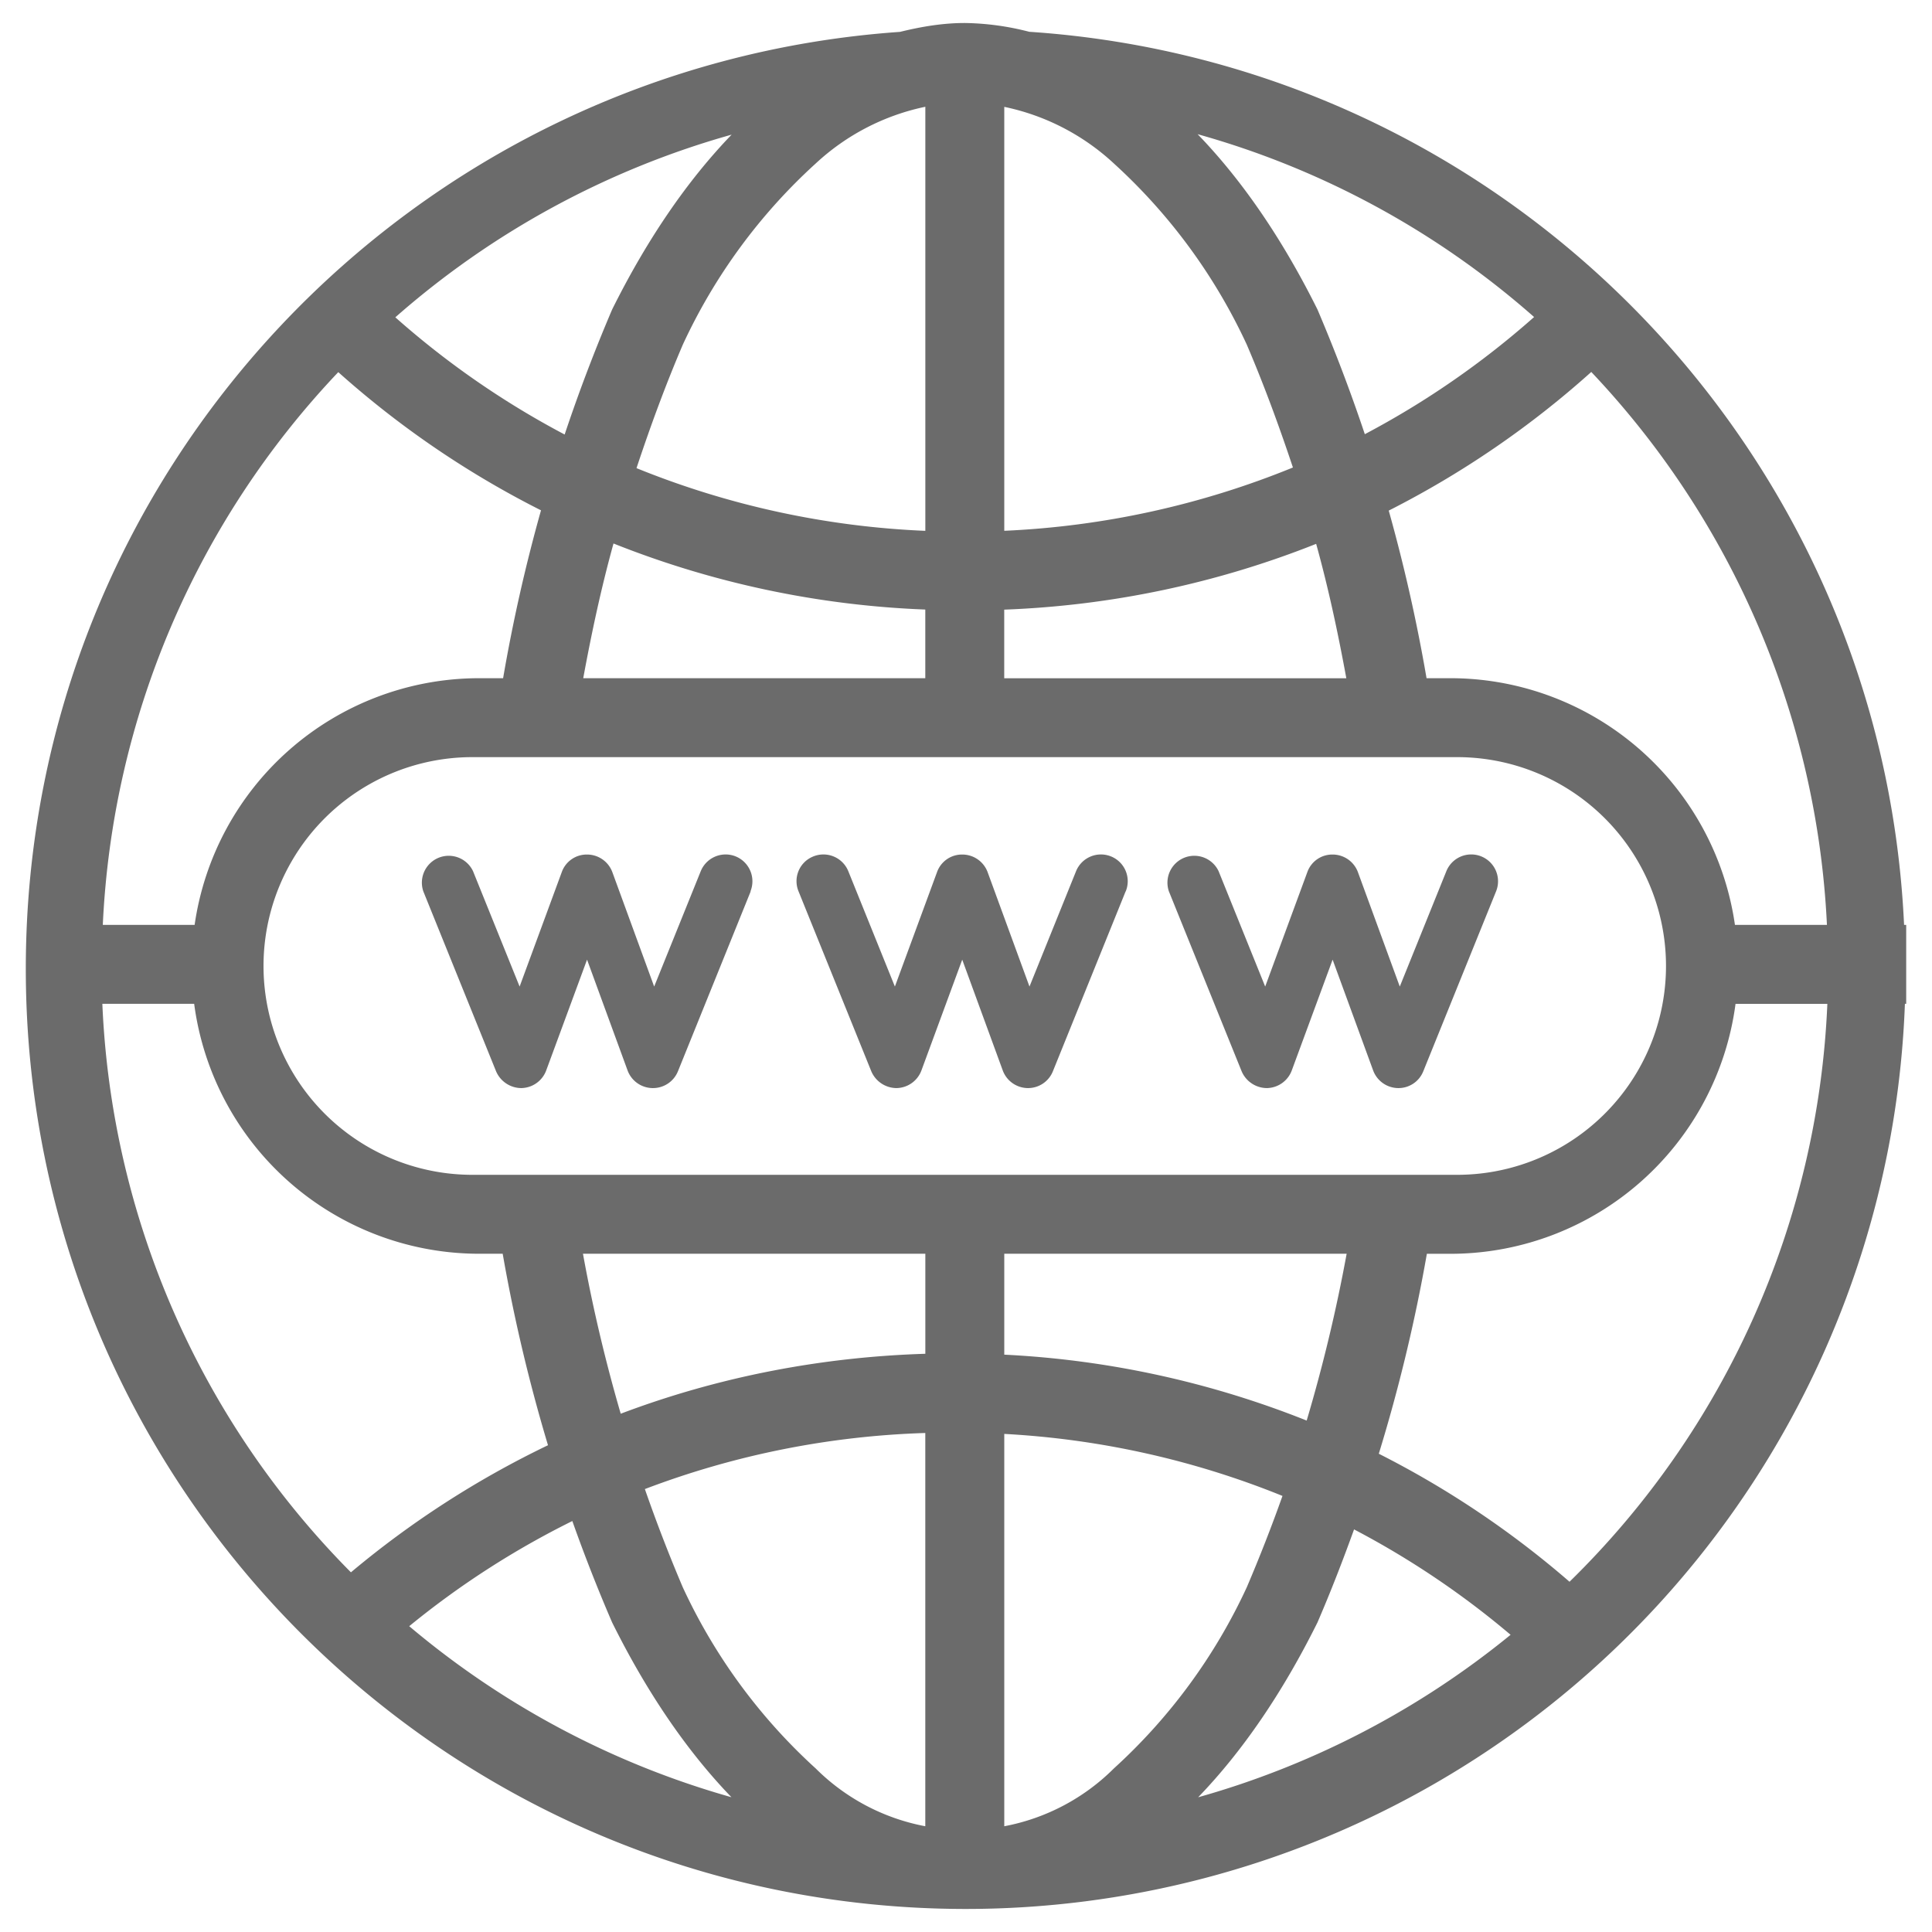
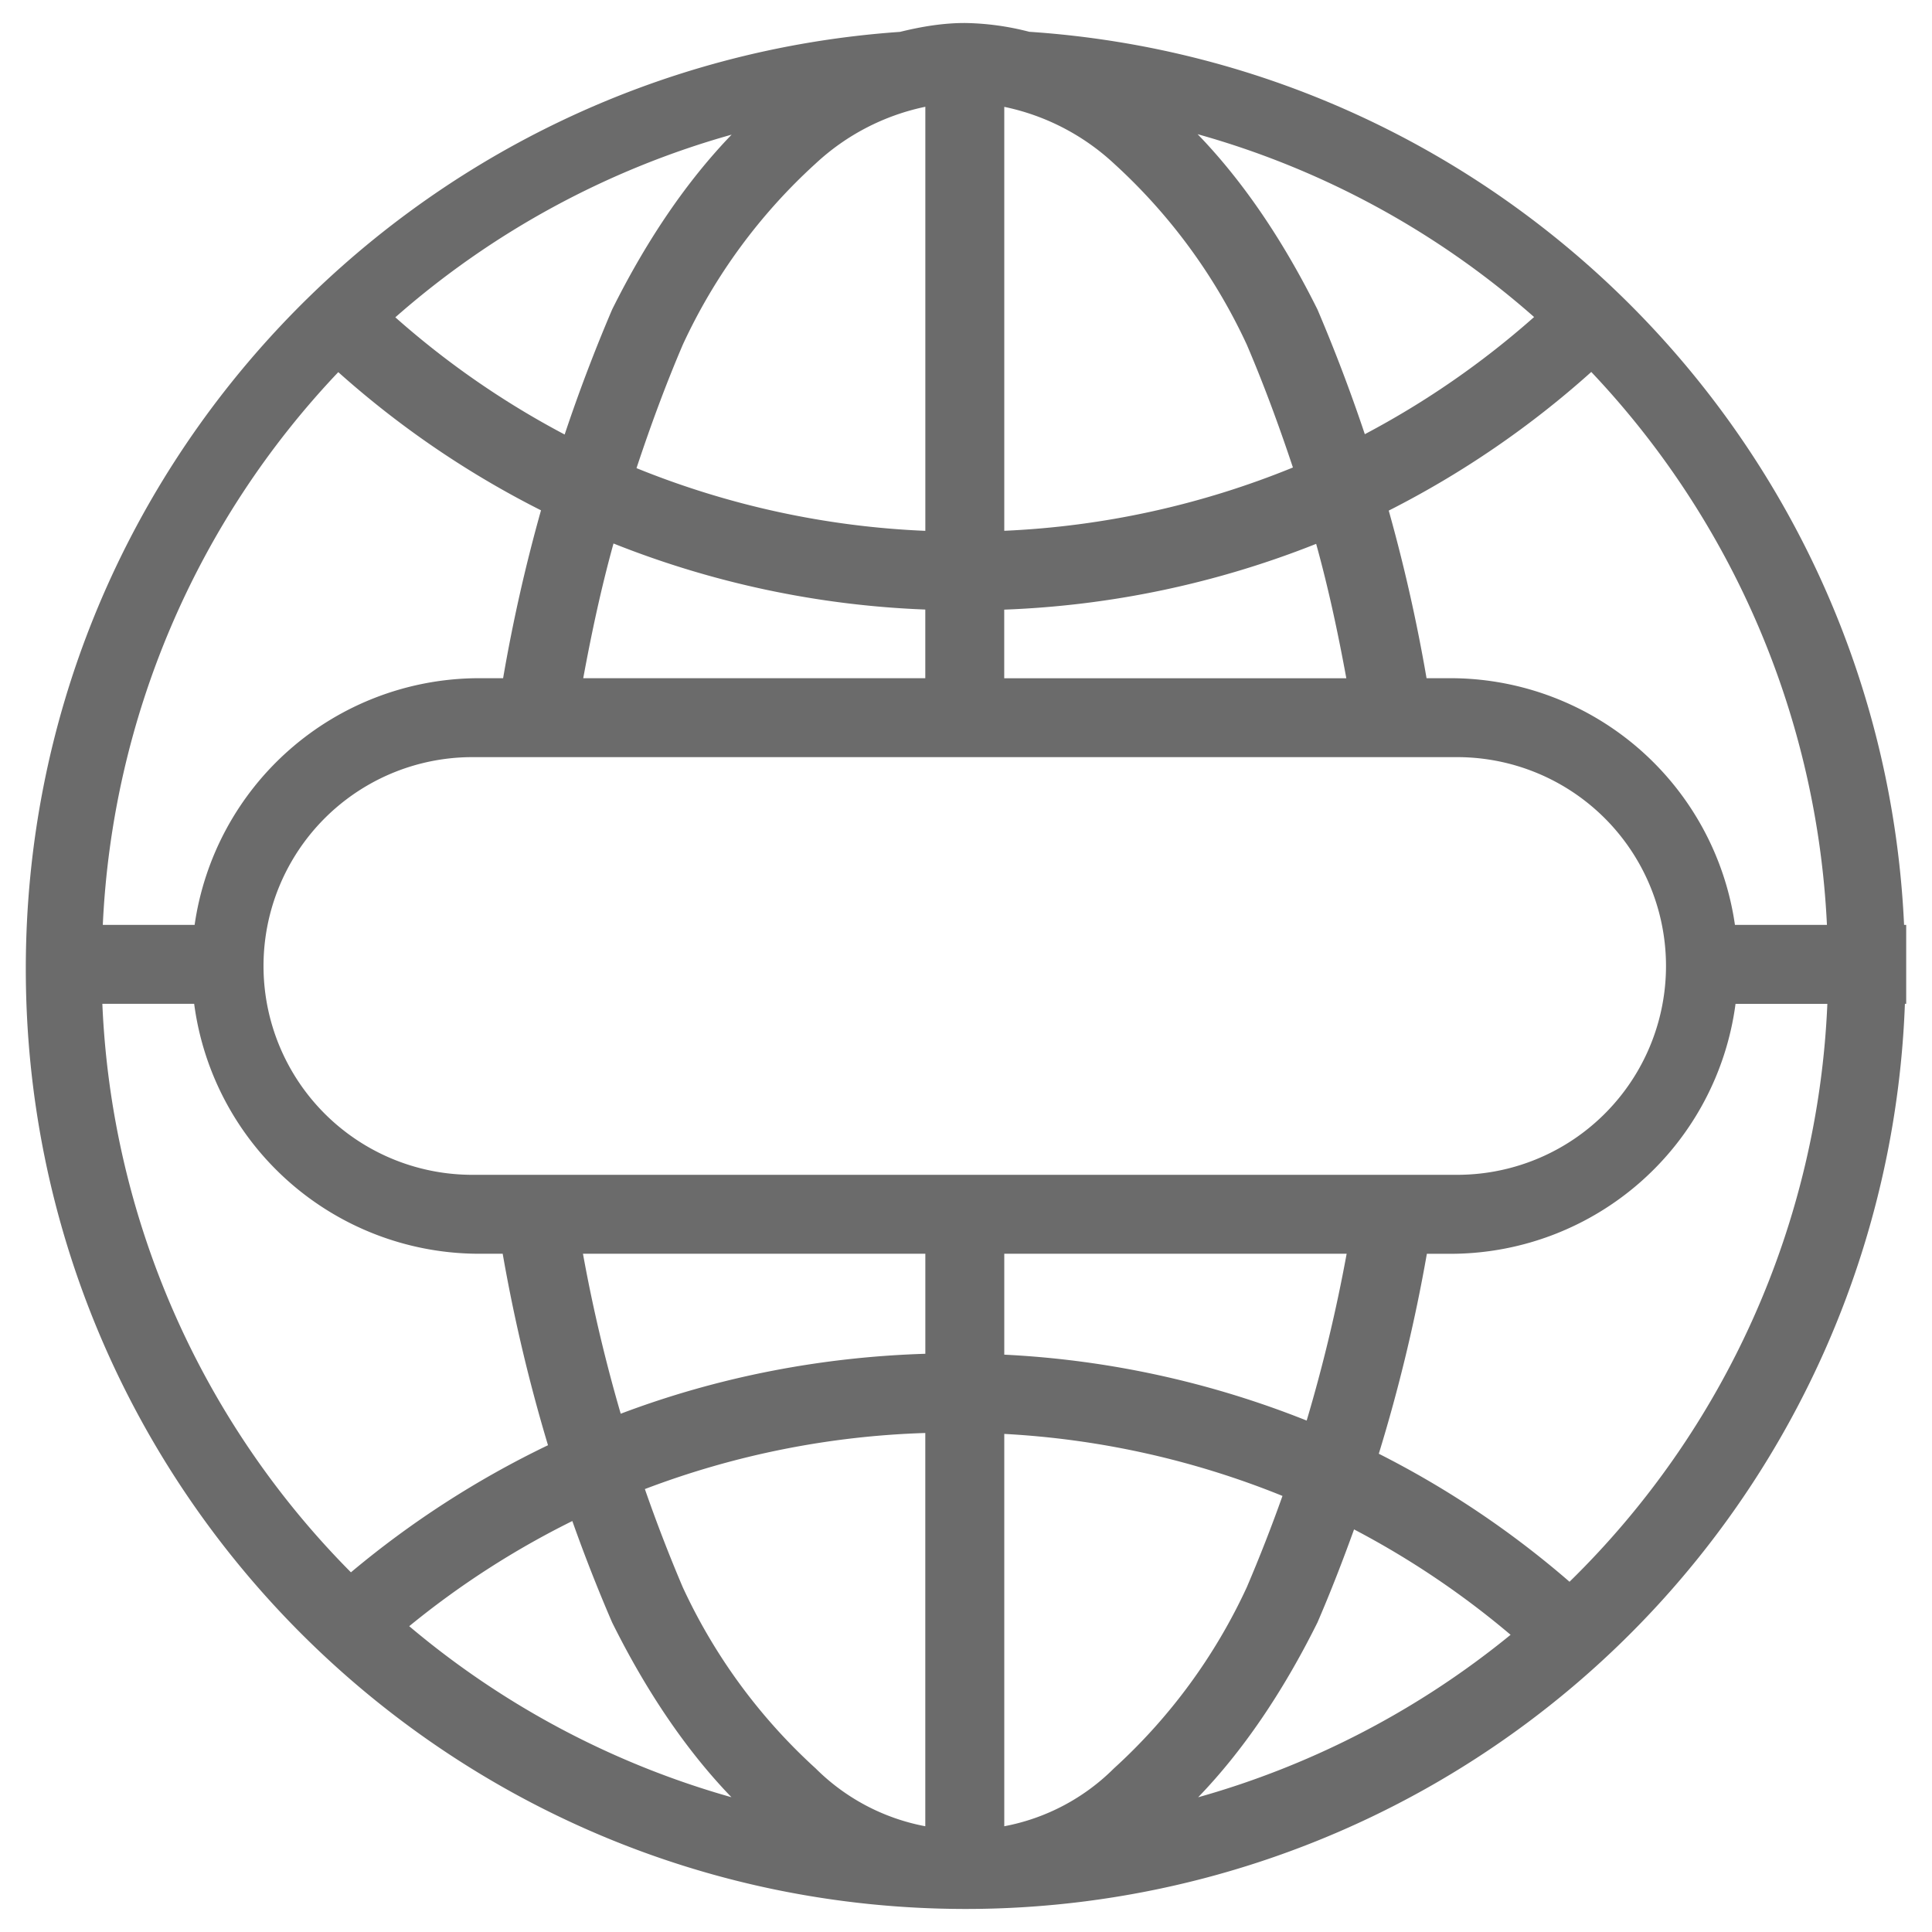
<svg xmlns="http://www.w3.org/2000/svg" version="1.1" id="レイヤー_1" x="0" y="0" viewBox="0 0 42 42" xml:space="preserve">
  <style type="text/css">.st709{fill:#6b6b6b}</style>
  <g>
    <path class="st709" d="M41.439 20.106h-.046C40.913 9.727 32.705 1.381 22.375.691A5.875 5.875 0 0020.974.5c-.478 0-.945.079-1.409.193C8.961 1.432.575 10.239.561 21.034.546 32.322 9.686 41.485 20.974 41.499a20.428 20.428 0 0020.437-19.677h.028v-1.716zm-1.723 0h-2a6.252 6.252 0 00-6.105-5.362h-.599a36.158 36.158 0 00-.822-3.644 20.394 20.394 0 004.403-3.014 18.778 18.778 0 015.123 12.02zM7.629 34.181a18.661 18.661 0 01-5.404-12.359h1.996a6.252 6.252 0 006.115 5.433h.592a35.99 35.99 0 00.985 4.163 20.468 20.468 0 00-4.284 2.763zm5.044-6.926h7.443v2.175c-2.25.07-4.488.496-6.622 1.303a34.283 34.283 0 01-.821-3.478zm9.159 0h7.443a34.638 34.638 0 01-.869 3.627 20.446 20.446 0 00-6.574-1.433v-2.194zm-11.496-1.716a4.54 4.54 0 110-9.079H31.61a4.54 4.54 0 110 9.079H10.336zm9.78-10.795h-7.437c.181-.983.39-1.961.658-2.929a20.412 20.412 0 006.778 1.436v1.493zM33.35 6.892a18.762 18.762 0 01-3.68 2.547 36.29 36.29 0 00-1.029-2.71c-.77-1.549-1.649-2.823-2.606-3.812a18.645 18.645 0 017.315 3.975zM21.832 2.323a4.994 4.994 0 012.383 1.231 12.32 12.32 0 012.889 3.938c.376.879.703 1.771 1.003 2.671a18.776 18.776 0 01-6.275 1.376V2.323zm6.78 9.5c.268.965.476 1.942.656 2.922h-7.437v-1.492a20.403 20.403 0 006.781-1.43zm-8.496-9.502v9.219a18.76 18.76 0 01-6.279-1.363c.3-.904.629-1.802 1.007-2.685a12.284 12.284 0 012.889-3.938 4.993 4.993 0 012.383-1.233zm-4.211.606c-.953.988-1.83 2.258-2.598 3.802a35.882 35.882 0 00-1.032 2.717 18.685 18.685 0 01-3.681-2.548 18.73 18.73 0 017.311-3.971zM7.354 8.09a20.35 20.35 0 004.407 3.004 36.008 36.008 0 00-.824 3.65h-.6a6.252 6.252 0 00-6.106 5.362H2.235A18.7 18.7 0 017.354 8.09zm1.542 27.262a18.697 18.697 0 013.546-2.286c.263.742.551 1.477.865 2.204.766 1.543 1.641 2.813 2.594 3.8a18.757 18.757 0 01-7.005-3.718zm8.836 3.092a12.299 12.299 0 01-2.889-3.938 33.785 33.785 0 01-.824-2.135 18.77 18.77 0 016.096-1.219v8.549a4.571 4.571 0 01-2.383-1.257zm4.1 1.257v-8.529a18.77 18.77 0 016.048 1.348c-.237.668-.496 1.33-.776 1.986a12.284 12.284 0 01-2.889 3.938 4.571 4.571 0 01-2.383 1.257zm4.215-.63c.953-.987 1.828-2.258 2.594-3.801.288-.667.55-1.343.795-2.022a18.71 18.71 0 013.403 2.291 18.763 18.763 0 01-6.792 3.532zm8.073-4.685a20.347 20.347 0 00-4.146-2.783 35.97 35.97 0 001.045-4.347h.592a6.254 6.254 0 006.118-5.433h1.996a18.672 18.672 0 01-5.605 12.563z" />
-     <path class="st709" d="M15.994 18.618a.584.584 0 00-.76.32l-1.013 2.509-.91-2.49a.586.586 0 00-.549-.38.575.575 0 00-.549.38l-.917 2.49-1.013-2.509a.584.584 0 00-1.08.44l1.58 3.908a.6.6 0 00.549.368.588.588 0 00.543-.386l.887-2.406.88 2.406a.587.587 0 00.543.386h.011a.585.585 0 00.543-.368l1.58-3.908h-.005a.584.584 0 00-.32-.76zm8.159 0a.584.584 0 00-.76.32l-1.013 2.509-.911-2.49a.586.586 0 00-.549-.38.575.575 0 00-.549.38l-.917 2.49-1.013-2.509a.584.584 0 00-.76-.32l-.012.005a.578.578 0 00-.309.755l1.58 3.908a.6.6 0 00.549.368.588.588 0 00.543-.386l.886-2.406.88 2.406a.587.587 0 00.543.386h.006a.582.582 0 00.543-.368l1.58-3.908h.002a.581.581 0 00-.319-.76zm8.37.76a.582.582 0 10-1.08-.44l-1.013 2.509-.911-2.49a.586.586 0 00-.549-.38.575.575 0 00-.549.38l-.917 2.49-1.013-2.509a.584.584 0 00-1.08.44l1.58 3.908a.6.6 0 00.549.368.588.588 0 00.543-.386l.887-2.406.88 2.406a.587.587 0 00.543.386h.006a.58.58 0 00.543-.368l1.581-3.908z" />
  </g>
</svg>